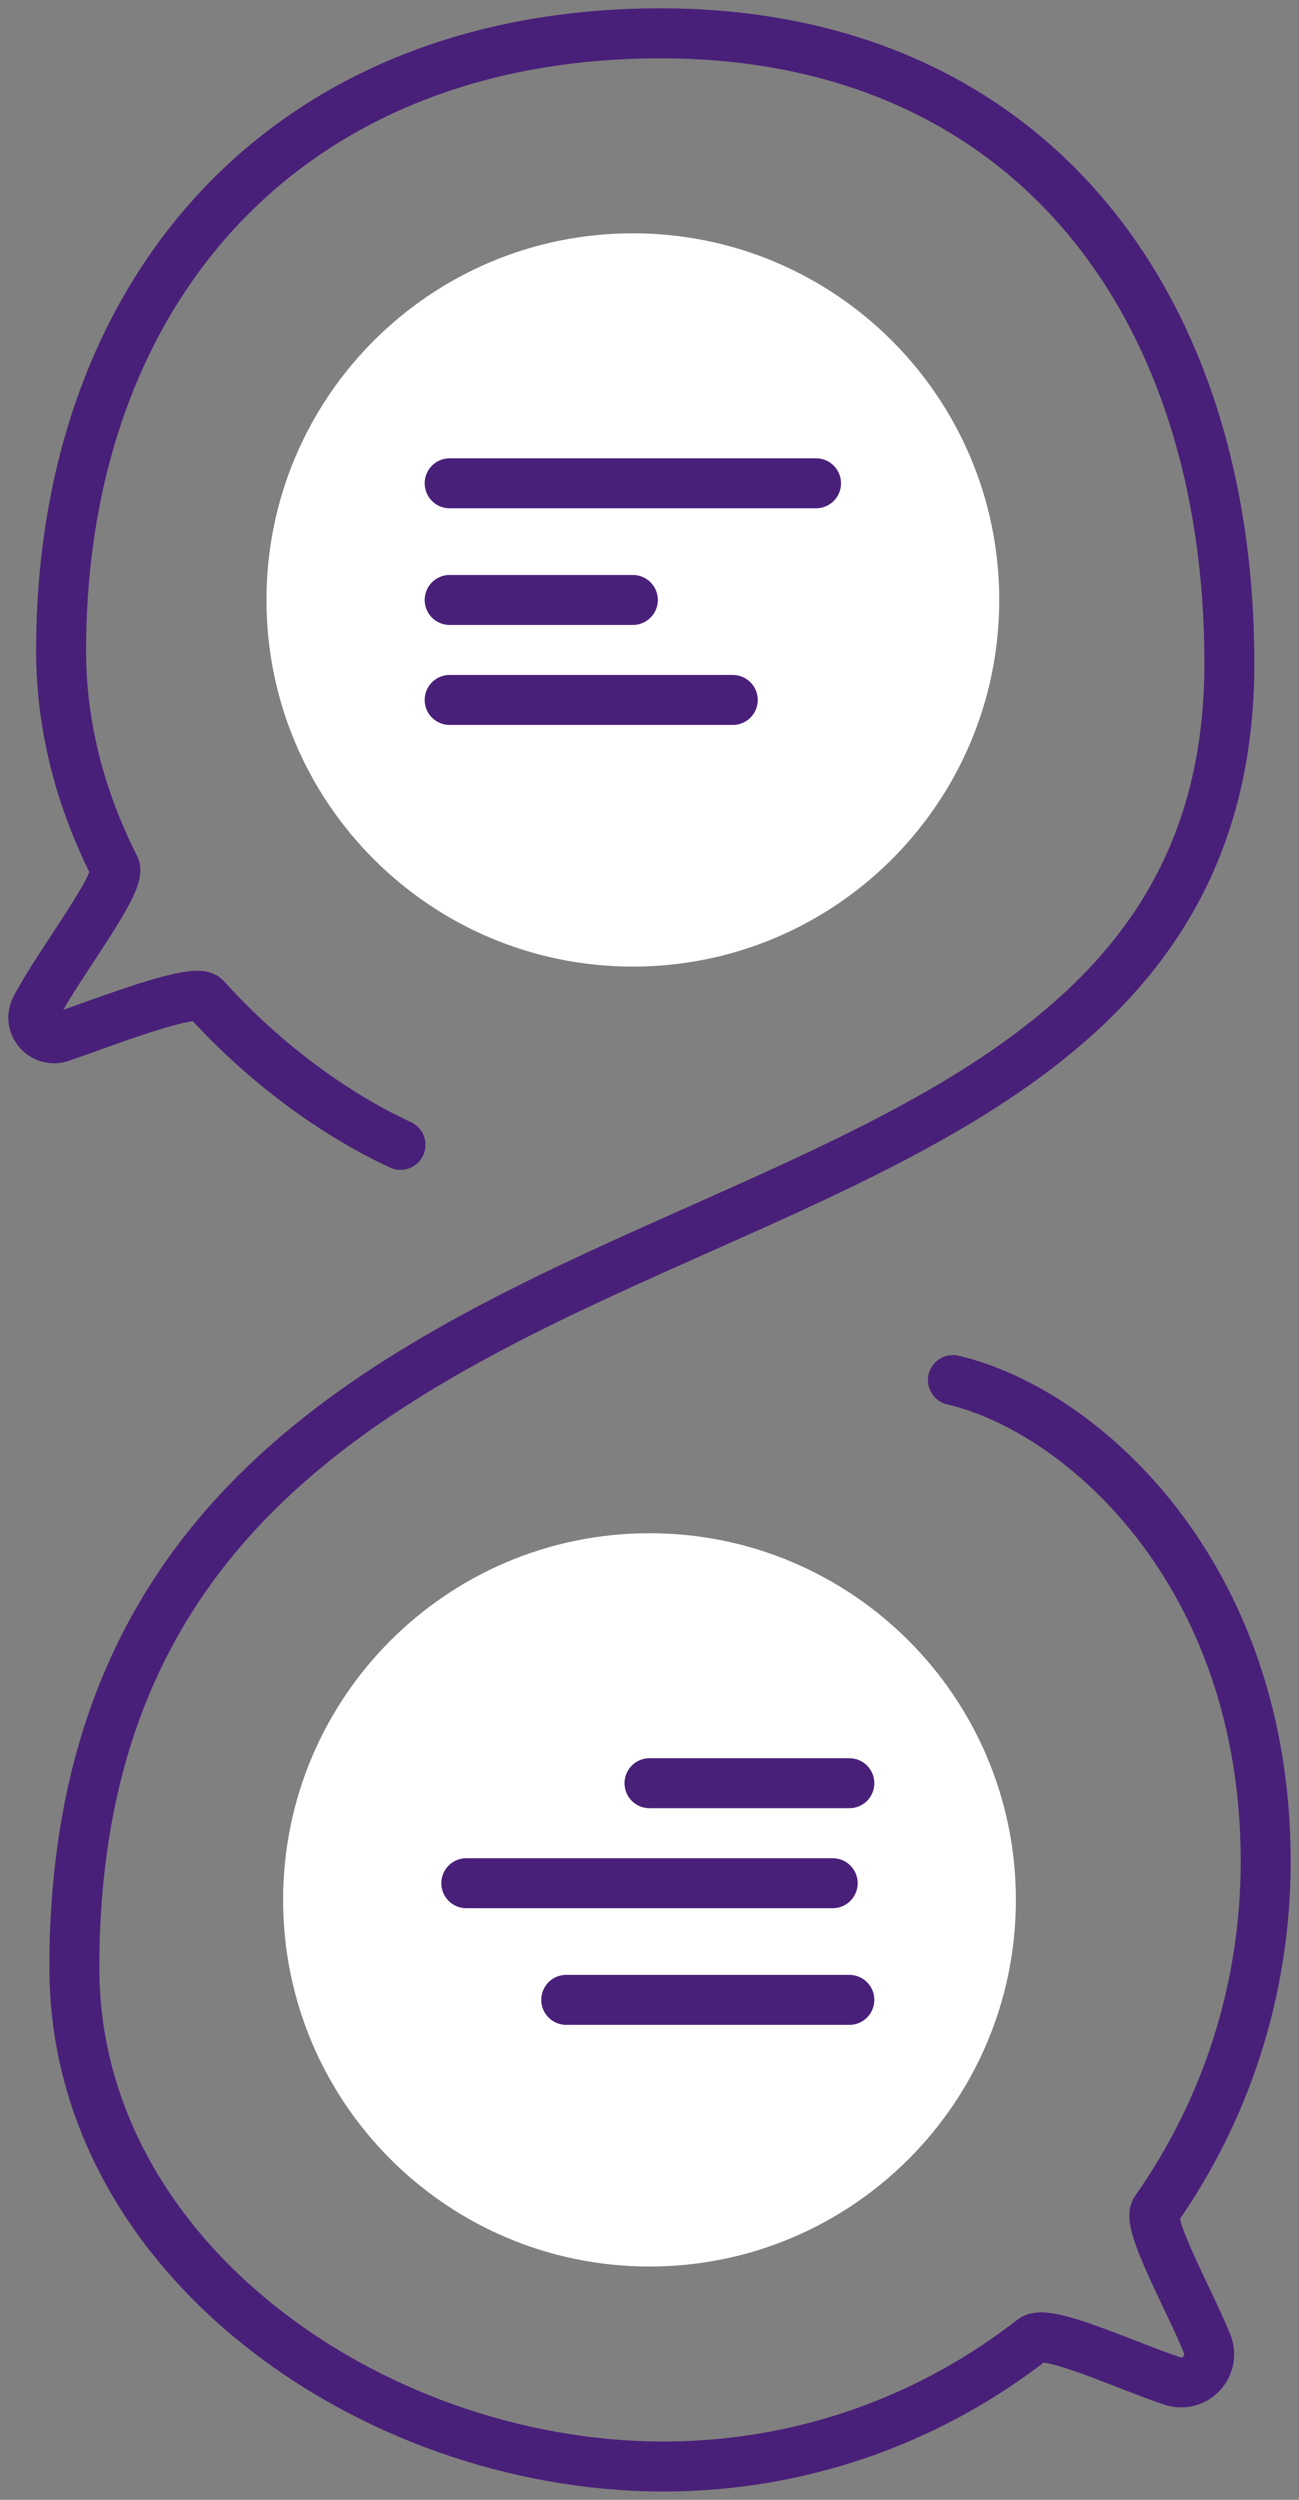
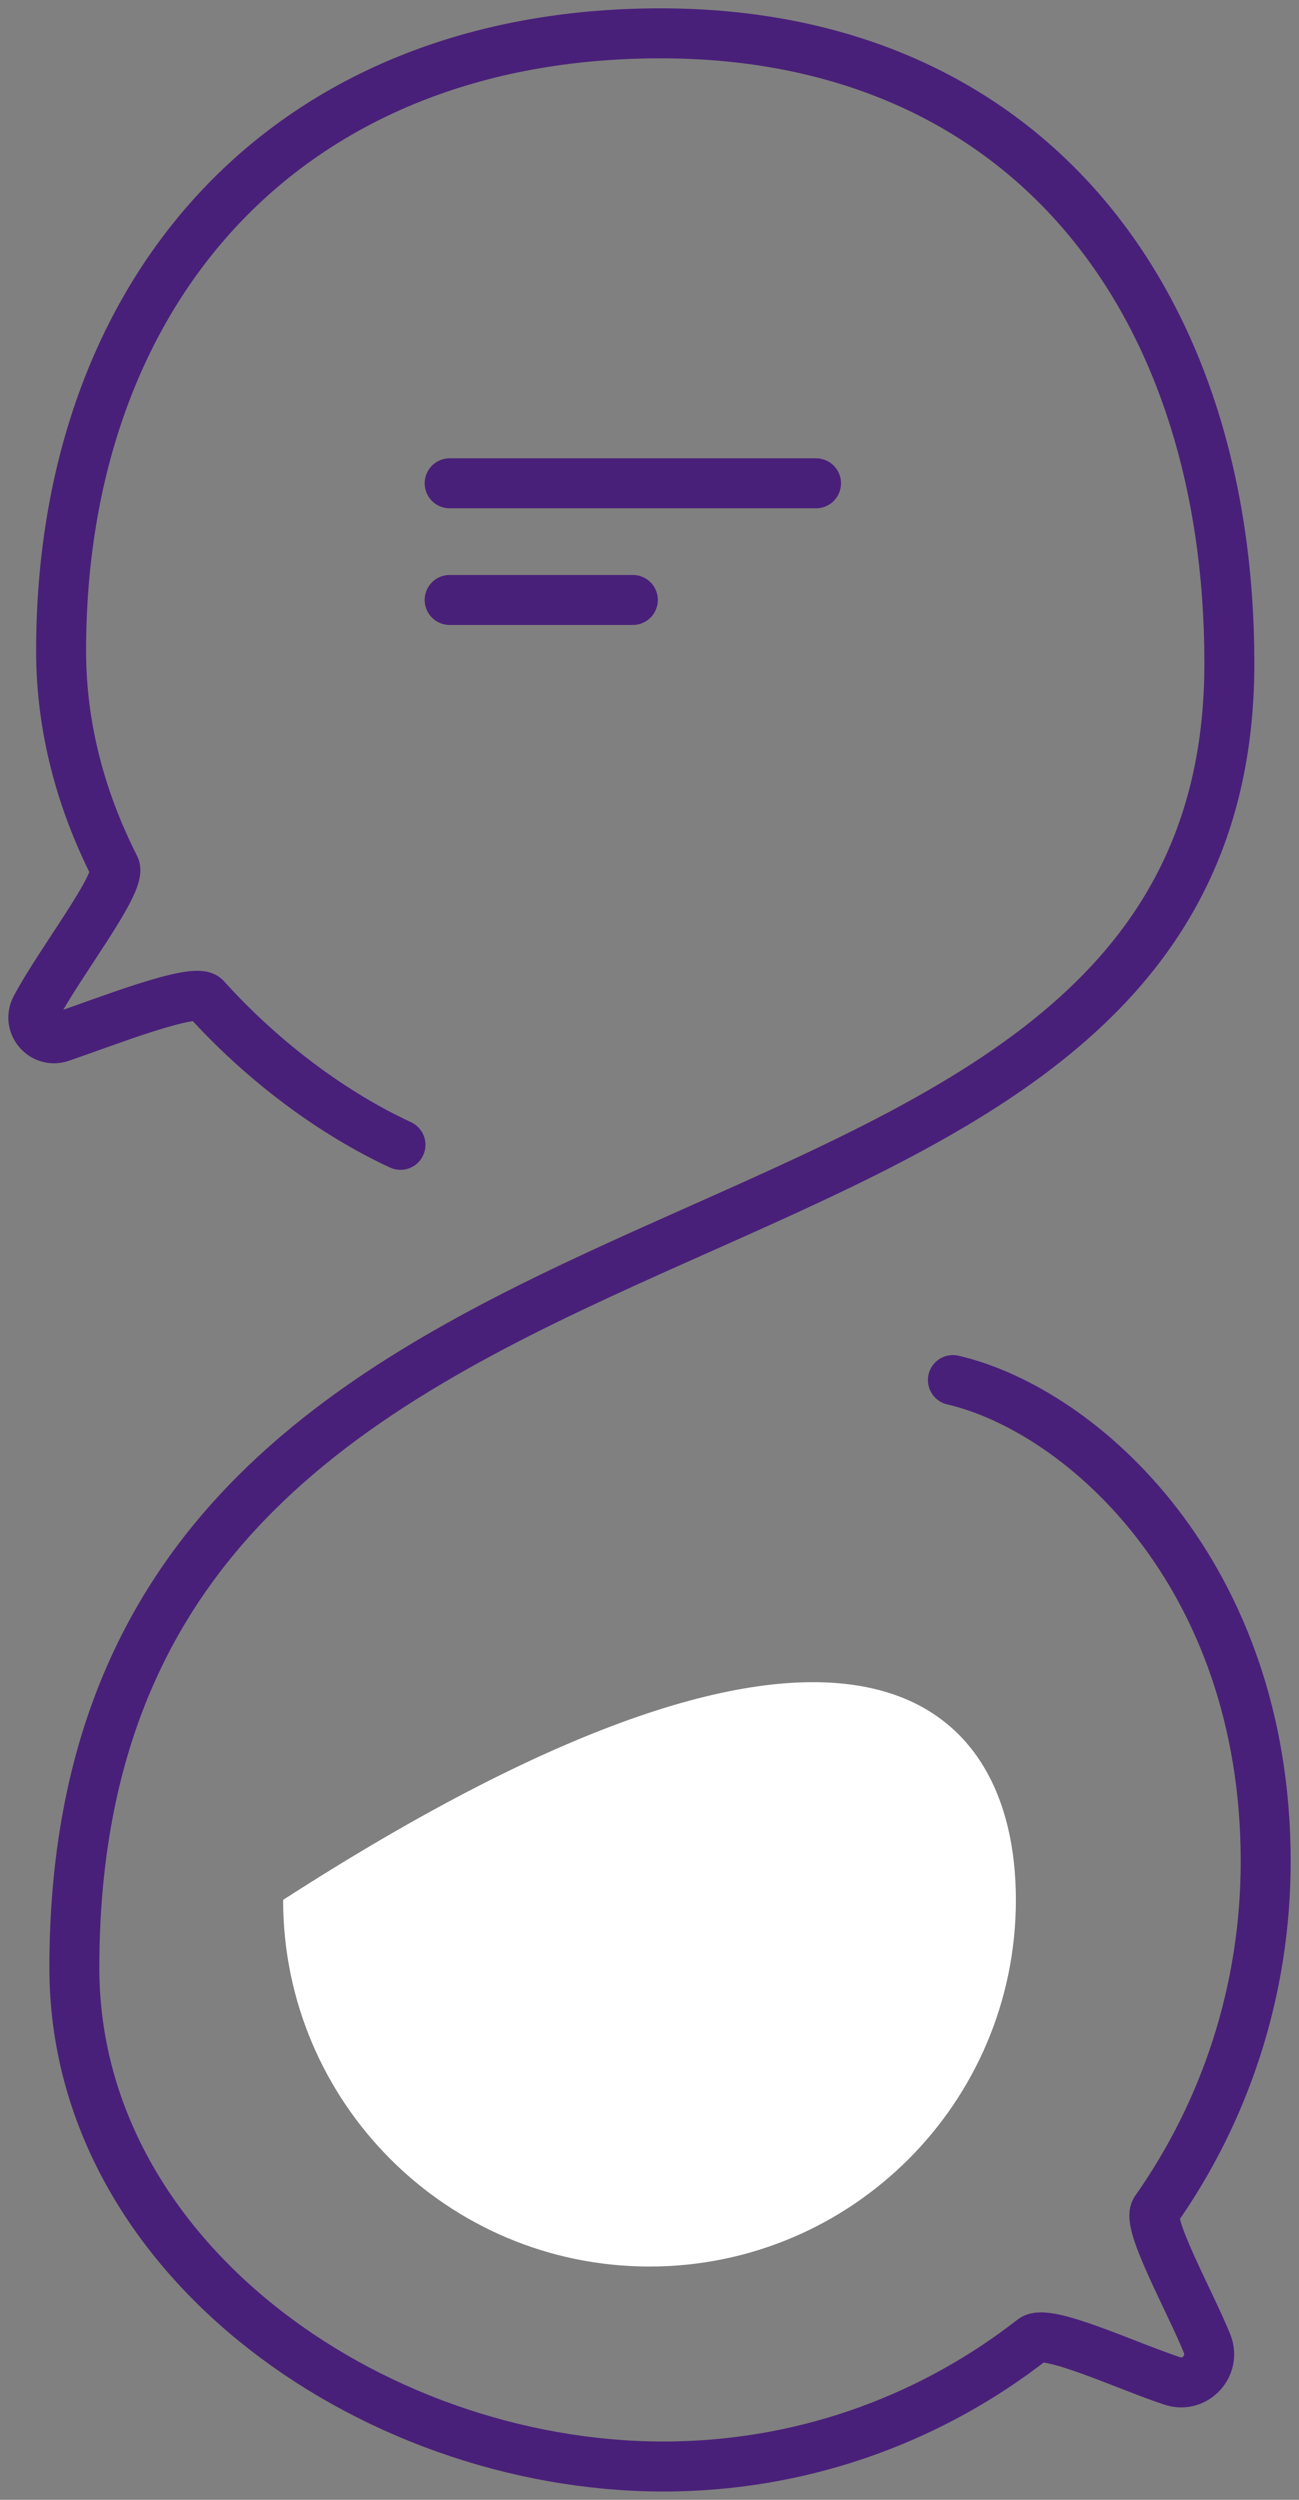
<svg xmlns="http://www.w3.org/2000/svg" width="78px" height="150px" viewBox="0 0 78 150" version="1.1">
  <rect x="0" y="0" width="78" height="150" fill="#808080" stroke="none" />
  <title>Page 1</title>
  <desc>Created with Sketch.</desc>
  <defs />
  <g id="Artboard-Copy" stroke="none" stroke-width="1" fill="none" fill-rule="evenodd" transform="translate(-715, -1894)">
    <g id="Page-1" transform="translate(717, 1896)">
-       <path d="M59,112 C59,124.15 49.151,134 37,134 C24.85,134 15,124.15 15,112 C15,99.85 24.85,90 37,90 C49.151,90 59,99.85 59,112" id="Fill-1" fill="#FFFFFF" />
-       <path d="M58,34 C58,46.15 48.151,56 36,56 C23.85,56 14,46.15 14,34 C14,21.85 23.85,12 36,12 C48.151,12 58,21.85 58,34" id="Fill-3" fill="#FFFFFF" />
+       <path d="M59,112 C59,124.15 49.151,134 37,134 C24.85,134 15,124.15 15,112 C49.151,90 59,99.85 59,112" id="Fill-1" fill="#FFFFFF" />
      <path d="M55.218,80.809 C62.991,82.624 74,92.44 74,109.688 C74,117.483 71.554,124.704 67.391,130.619 C66.831,131.415 69.416,136.009 70.477,138.616 C71.022,139.953 69.763,141.315 68.394,140.867 C65.692,139.98 60.869,137.704 60.015,138.372 C54.084,143.002 46.678,145.818 38.625,145.992 C20.99,146.373 2.465,133.788 2.465,116.077 C2.465,63.748 71.819,79.706 71.819,37.8 C71.819,15.832 59.437,0 37.669,0 C15.255,0 1.669,15.346 1.669,37.062 C1.669,41.724 2.897,46.101 4.89,50.026 C5.352,50.937 1.547,55.799 0.147,58.477 C-0.377,59.479 0.587,60.597 1.653,60.232 C4.261,59.339 9.714,57.194 10.339,57.885 C13.892,61.818 18.091,64.86 22.047,66.695" id="Stroke-5" stroke="#492079" stroke-width="3" stroke-linecap="round" />
      <path d="M25,27 L47,27" id="Stroke-7" stroke="#492079" stroke-width="3" stroke-linecap="round" />
      <path d="M25,34 L36,34" id="Stroke-9" stroke="#492079" stroke-width="3" stroke-linecap="round" />
-       <path d="M25,40 L42,40" id="Stroke-11" stroke="#492079" stroke-width="3" stroke-linecap="round" />
-       <path d="M37,105 L49,105" id="Stroke-13" stroke="#492079" stroke-width="3" stroke-linecap="round" />
-       <path d="M26,111 L48,111" id="Stroke-15" stroke="#492079" stroke-width="3" stroke-linecap="round" />
-       <path d="M32,118 L49,118" id="Stroke-17" stroke="#492079" stroke-width="3" stroke-linecap="round" />
    </g>
  </g>
</svg>